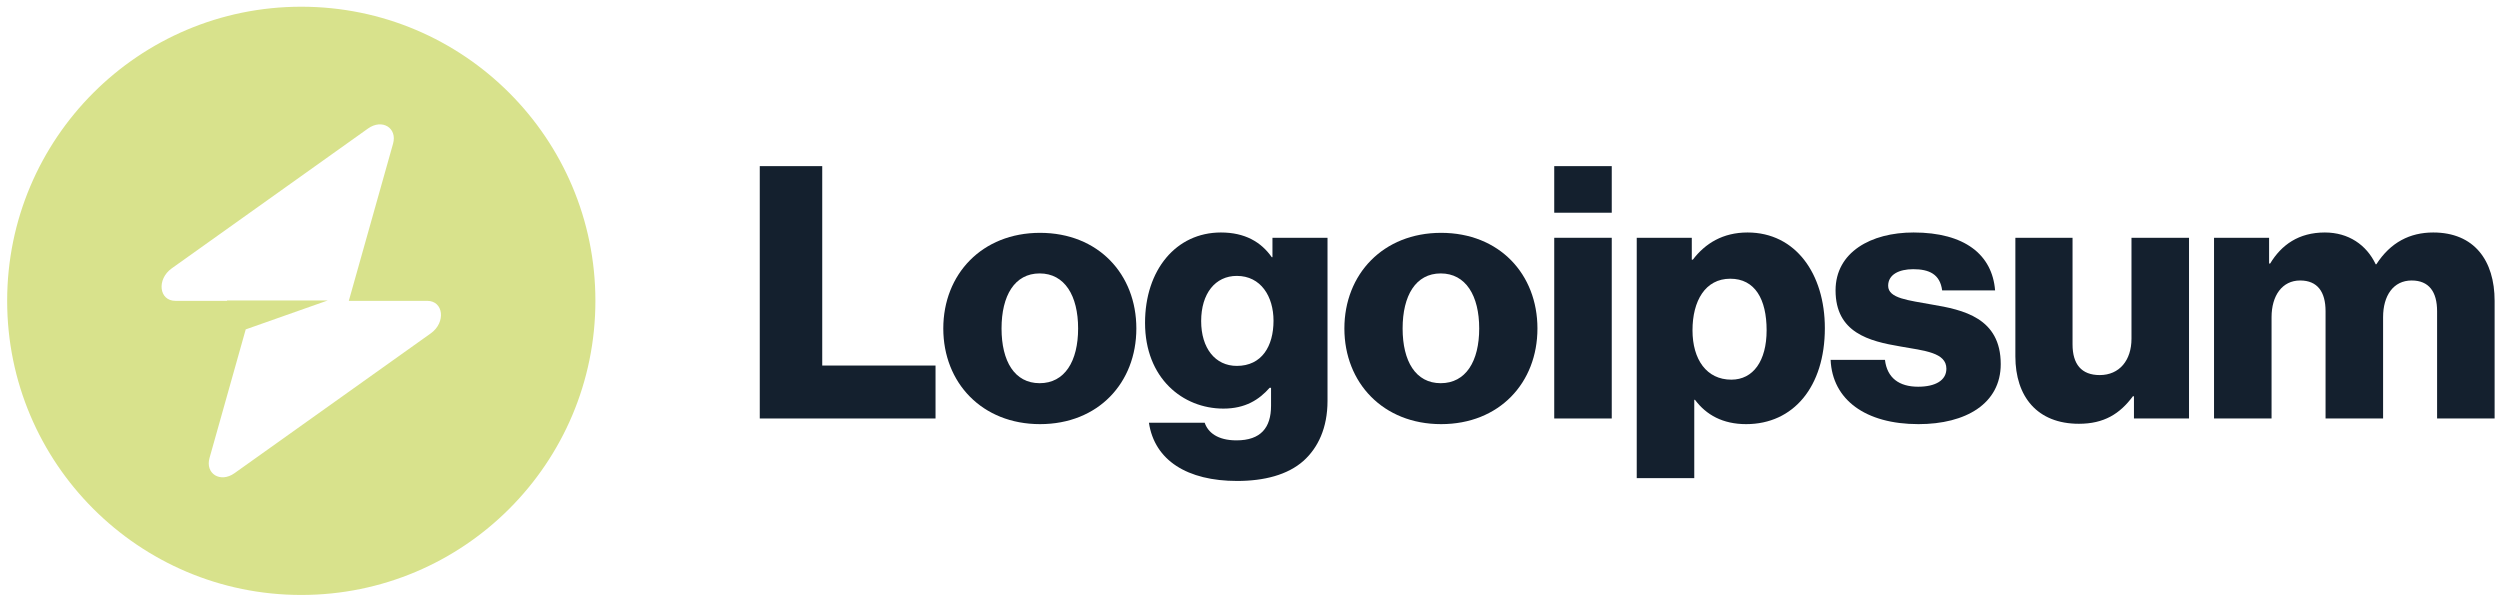
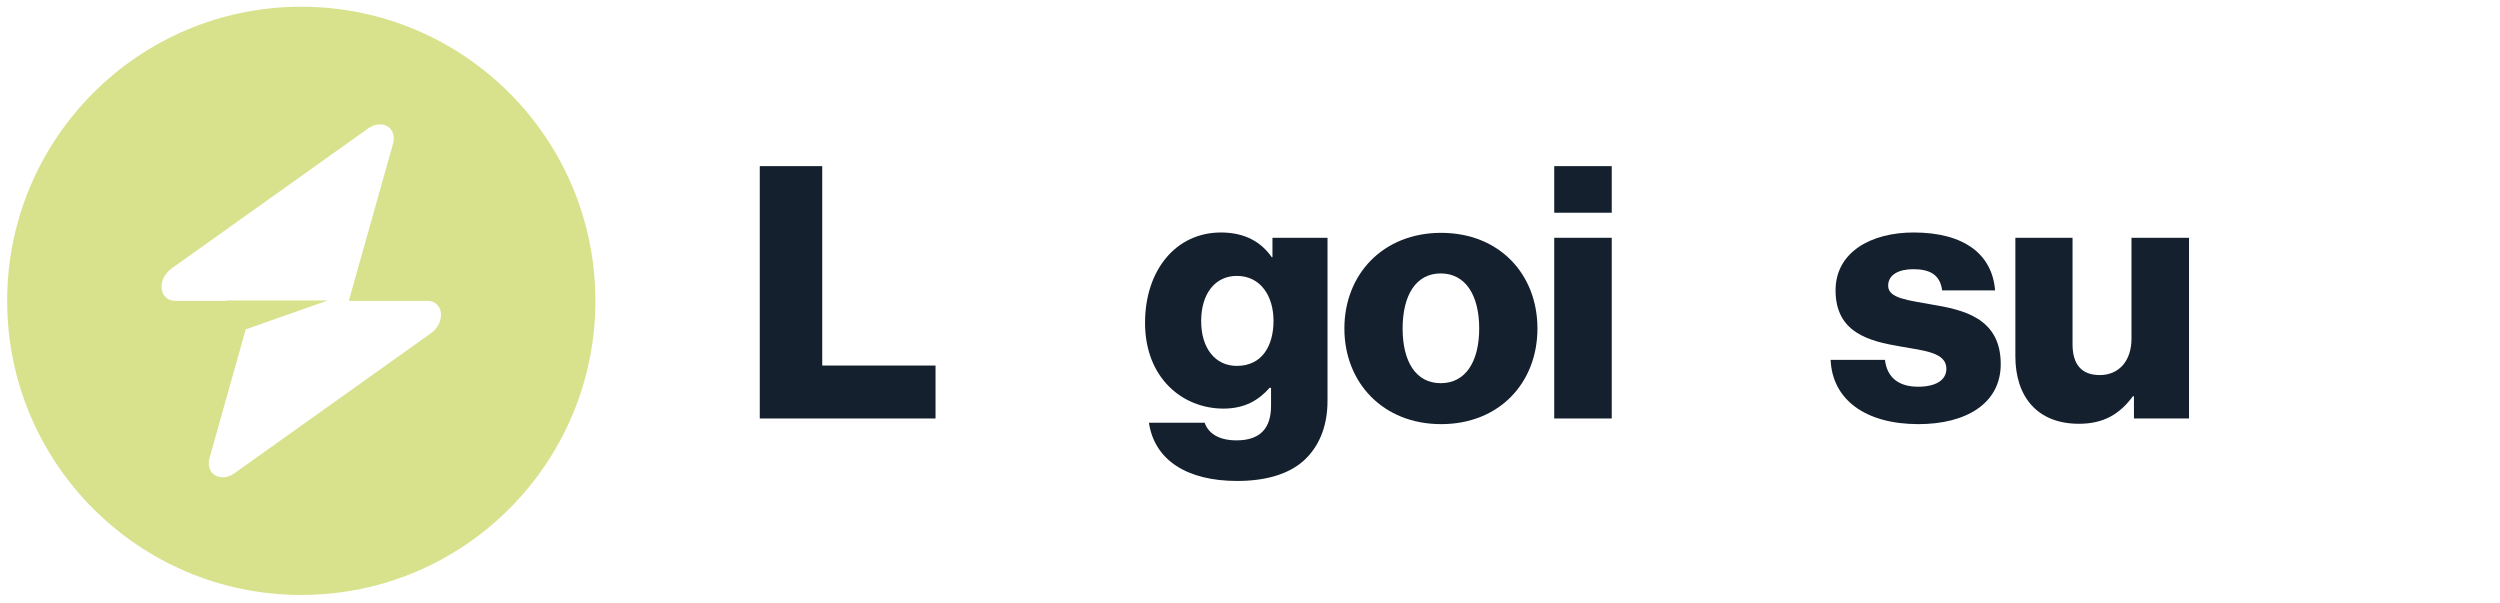
<svg xmlns="http://www.w3.org/2000/svg" width="170" height="41" viewBox="0 0 170 41" fill="none">
  <path d="M51.664 28.457H63.616V24.857H55.912V11.297H51.664V28.457Z" fill="#14202E" />
-   <path d="M70.697 26.057C68.993 26.057 68.105 24.569 68.105 22.337C68.105 20.105 68.993 18.593 70.697 18.593C72.4 18.593 73.312 20.105 73.312 22.337C73.312 24.569 72.4 26.057 70.697 26.057ZM70.721 28.841C74.68 28.841 77.272 26.033 77.272 22.337C77.272 18.641 74.68 15.833 70.721 15.833C66.784 15.833 64.144 18.641 64.144 22.337C64.144 26.033 66.784 28.841 70.721 28.841Z" fill="#14202E" />
  <path d="M84.127 32.705C85.951 32.705 87.559 32.297 88.639 31.337C89.623 30.449 90.271 29.105 90.271 27.257V16.169H86.527V17.489H86.479C85.759 16.457 84.655 15.809 83.023 15.809C79.975 15.809 77.863 18.353 77.863 21.953C77.863 25.721 80.431 27.785 83.191 27.785C84.679 27.785 85.615 27.185 86.335 26.369H86.431V27.593C86.431 29.081 85.735 29.945 84.079 29.945C82.783 29.945 82.135 29.393 81.919 28.745H78.127C78.511 31.313 80.743 32.705 84.127 32.705ZM84.103 24.881C82.639 24.881 81.679 23.681 81.679 21.833C81.679 19.961 82.639 18.761 84.103 18.761C85.735 18.761 86.599 20.153 86.599 21.809C86.599 23.537 85.807 24.881 84.103 24.881Z" fill="#14202E" />
  <path d="M97.97 26.057C96.266 26.057 95.378 24.569 95.378 22.337C95.378 20.105 96.266 18.593 97.97 18.593C99.674 18.593 100.586 20.105 100.586 22.337C100.586 24.569 99.674 26.057 97.97 26.057ZM97.994 28.841C101.954 28.841 104.546 26.033 104.546 22.337C104.546 18.641 101.954 15.833 97.994 15.833C94.058 15.833 91.418 18.641 91.418 22.337C91.418 26.033 94.058 28.841 97.994 28.841Z" fill="#14202E" />
  <path d="M105.688 28.457H109.599V16.169H105.688V28.457ZM105.688 14.465H109.599V11.297H105.688V14.465Z" fill="#14202E" />
-   <path d="M111.298 32.513H115.21V27.185H115.258C116.026 28.217 117.154 28.841 118.738 28.841C121.954 28.841 124.09 26.297 124.09 22.313C124.09 18.617 122.098 15.809 118.834 15.809C117.154 15.809 115.954 16.553 115.114 17.657H115.042V16.169H111.298V32.513ZM117.73 25.817C116.05 25.817 115.09 24.449 115.09 22.457C115.09 20.465 115.954 18.953 117.658 18.953C119.338 18.953 120.13 20.345 120.13 22.457C120.13 24.545 119.218 25.817 117.73 25.817Z" fill="#14202E" />
  <path d="M130.458 28.841C133.674 28.841 136.05 27.449 136.05 24.761C136.05 21.617 133.506 21.065 131.346 20.705C129.786 20.417 128.394 20.297 128.394 19.433C128.394 18.665 129.138 18.305 130.098 18.305C131.178 18.305 131.922 18.641 132.066 19.745H135.666C135.474 17.321 133.602 15.809 130.122 15.809C127.218 15.809 124.818 17.153 124.818 19.745C124.818 22.625 127.098 23.201 129.234 23.561C130.866 23.849 132.354 23.969 132.354 25.073C132.354 25.865 131.61 26.297 130.434 26.297C129.138 26.297 128.322 25.697 128.178 24.473H124.482C124.602 27.185 126.858 28.841 130.458 28.841Z" fill="#14202E" />
  <path d="M141.365 28.817C143.069 28.817 144.149 28.145 145.037 26.945H145.109V28.457H148.853V16.169H144.941V23.033C144.941 24.497 144.125 25.505 142.781 25.505C141.533 25.505 140.933 24.761 140.933 23.417V16.169H137.045V24.233C137.045 26.969 138.533 28.817 141.365 28.817Z" fill="#14202E" />
-   <path d="M150.554 28.457H154.466V21.569C154.466 20.105 155.186 19.073 156.41 19.073C157.586 19.073 158.138 19.841 158.138 21.161V28.457H162.05V21.569C162.05 20.105 162.746 19.073 163.994 19.073C165.17 19.073 165.722 19.841 165.722 21.161V28.457H169.634V20.465C169.634 17.705 168.242 15.809 165.458 15.809C163.874 15.809 162.554 16.481 161.594 17.969H161.546C160.922 16.649 159.698 15.809 158.09 15.809C156.314 15.809 155.138 16.649 154.37 17.921H154.298V16.169H150.554V28.457Z" fill="#14202E" />
  <path fill-rule="evenodd" clip-rule="evenodd" d="M20.487 40.457C31.533 40.457 40.487 31.503 40.487 20.457C40.487 9.411 31.533 0.457 20.487 0.457C9.442 0.457 0.487 9.411 0.487 20.457C0.487 31.503 9.442 40.457 20.487 40.457ZM26.727 9.774C27.03 8.695 25.983 8.057 25.027 8.738L11.68 18.247C10.643 18.985 10.807 20.457 11.925 20.457H15.44V20.43H22.29L16.709 22.399L14.248 31.14C13.944 32.219 14.991 32.857 15.947 32.176L29.294 22.668C30.331 21.929 30.168 20.457 29.049 20.457H23.719L26.727 9.774Z" fill="#D8E28C" />
</svg>